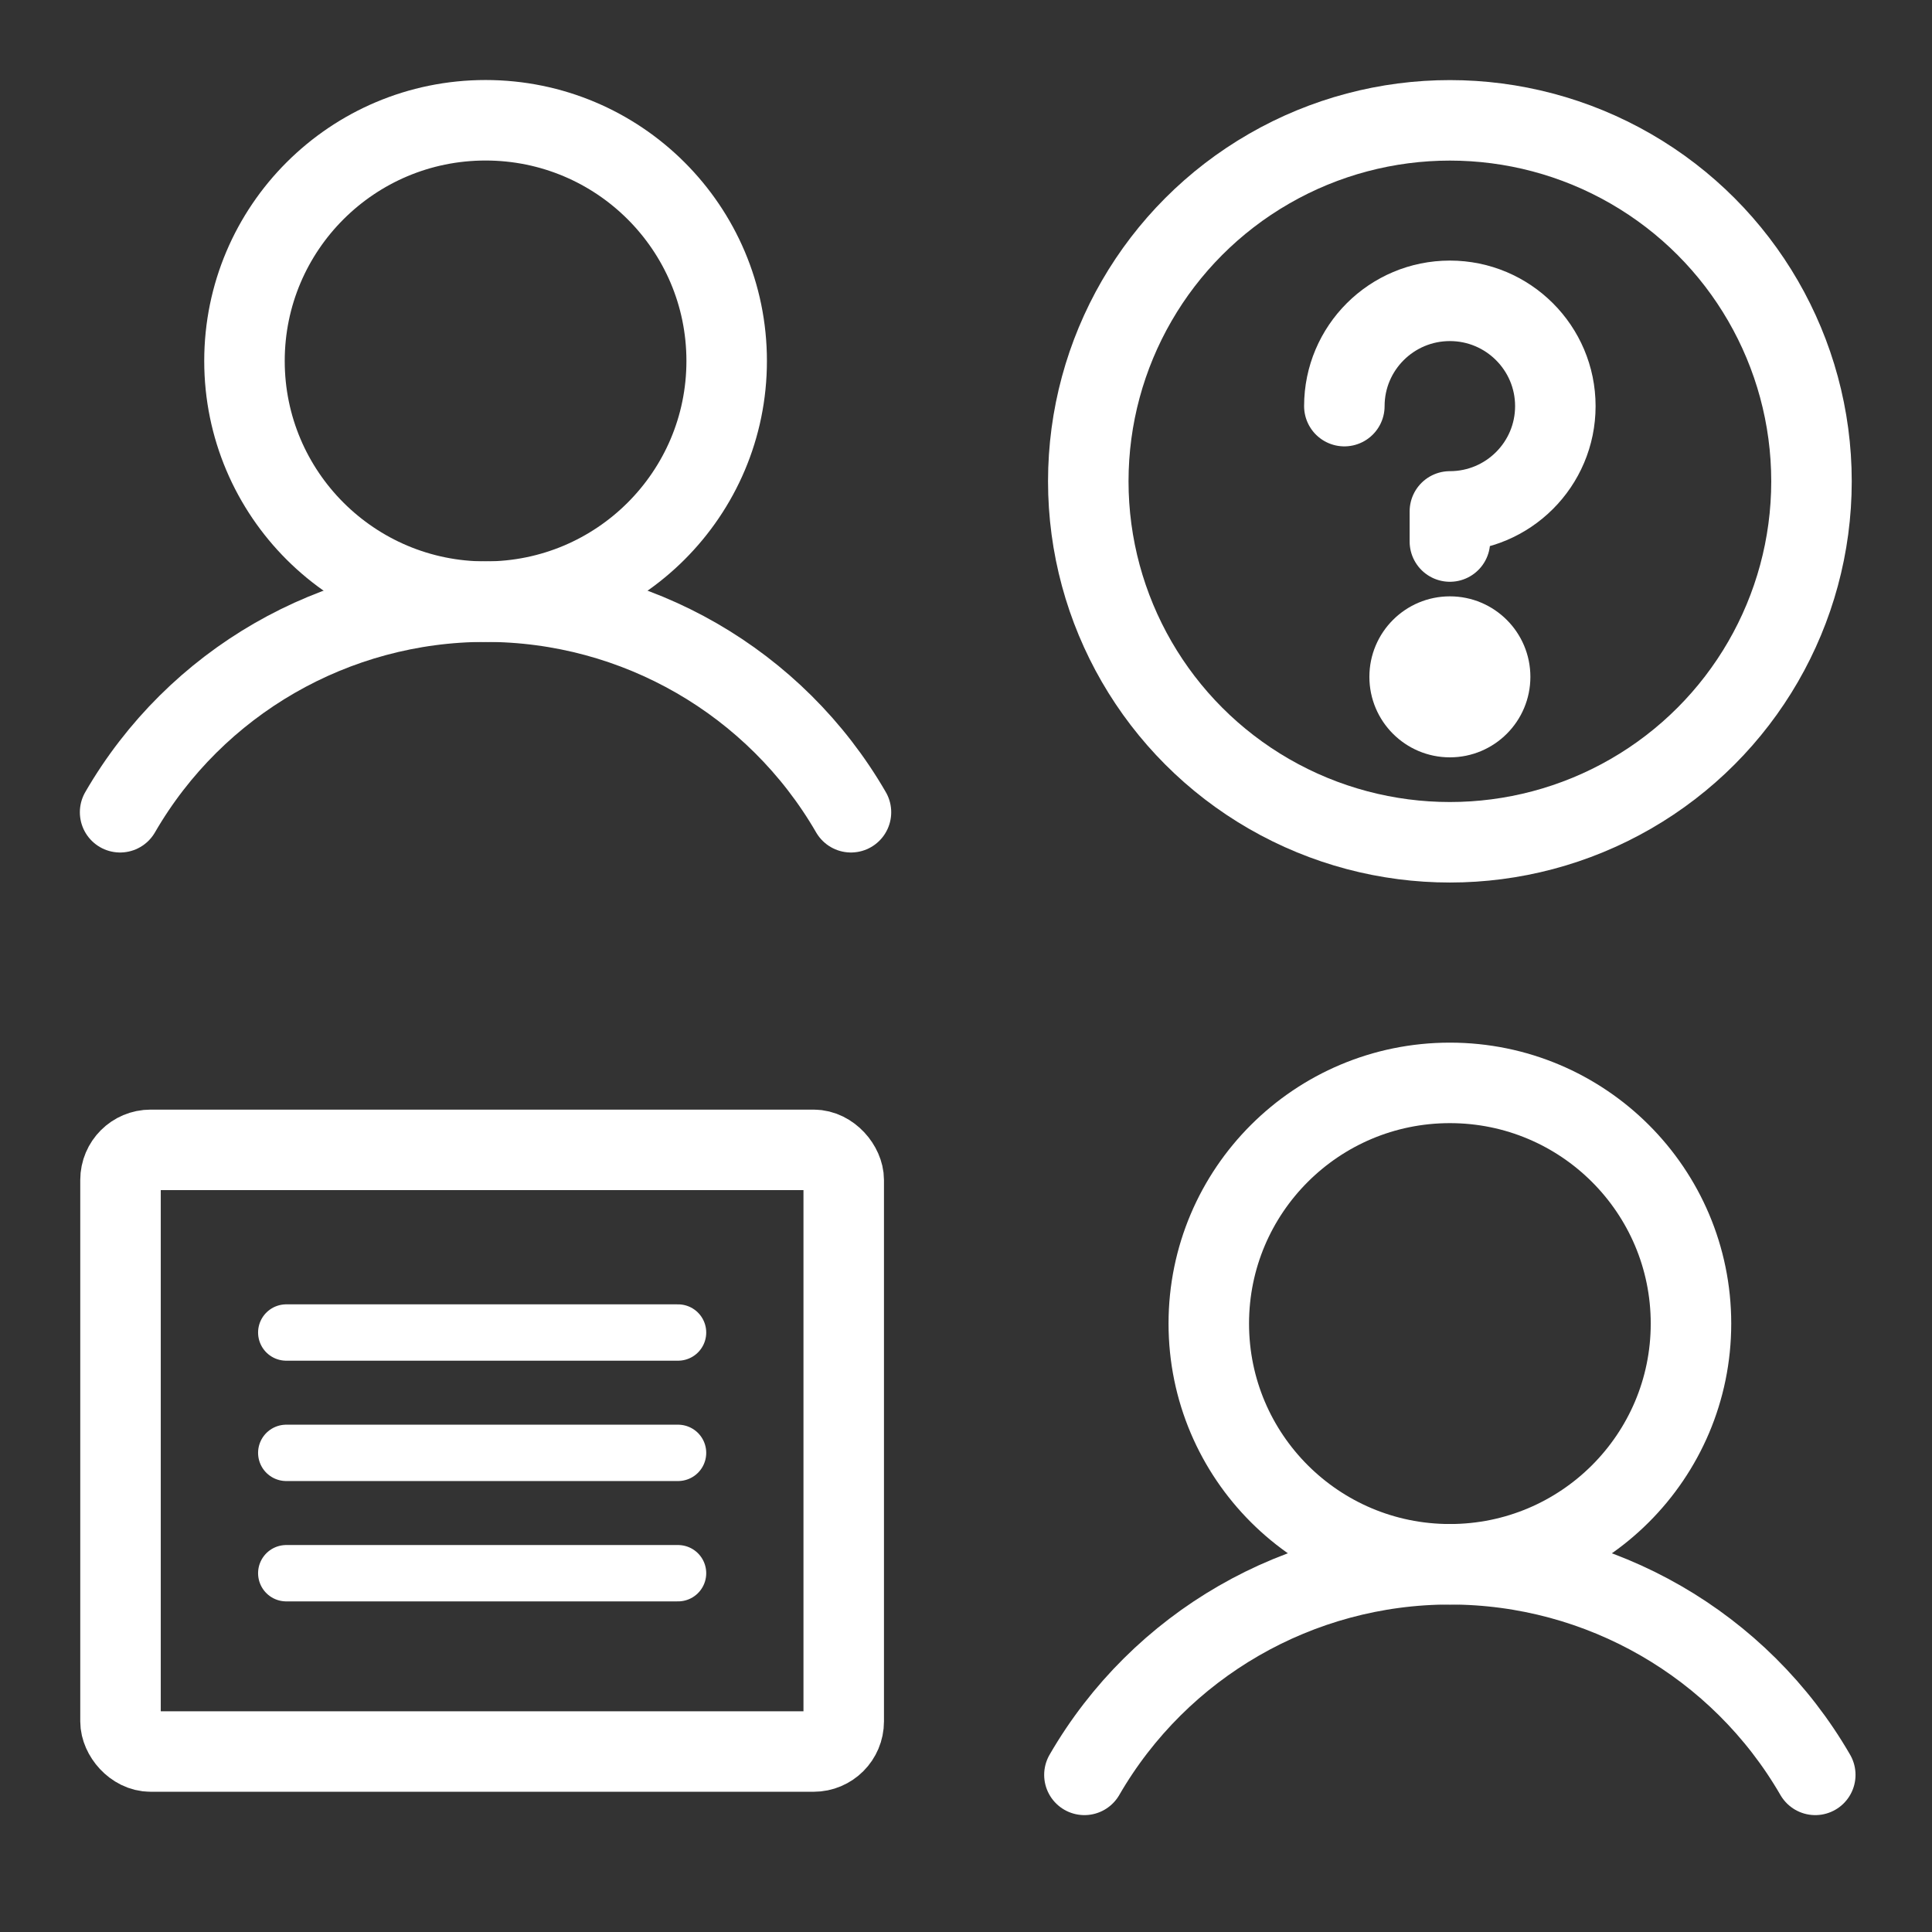
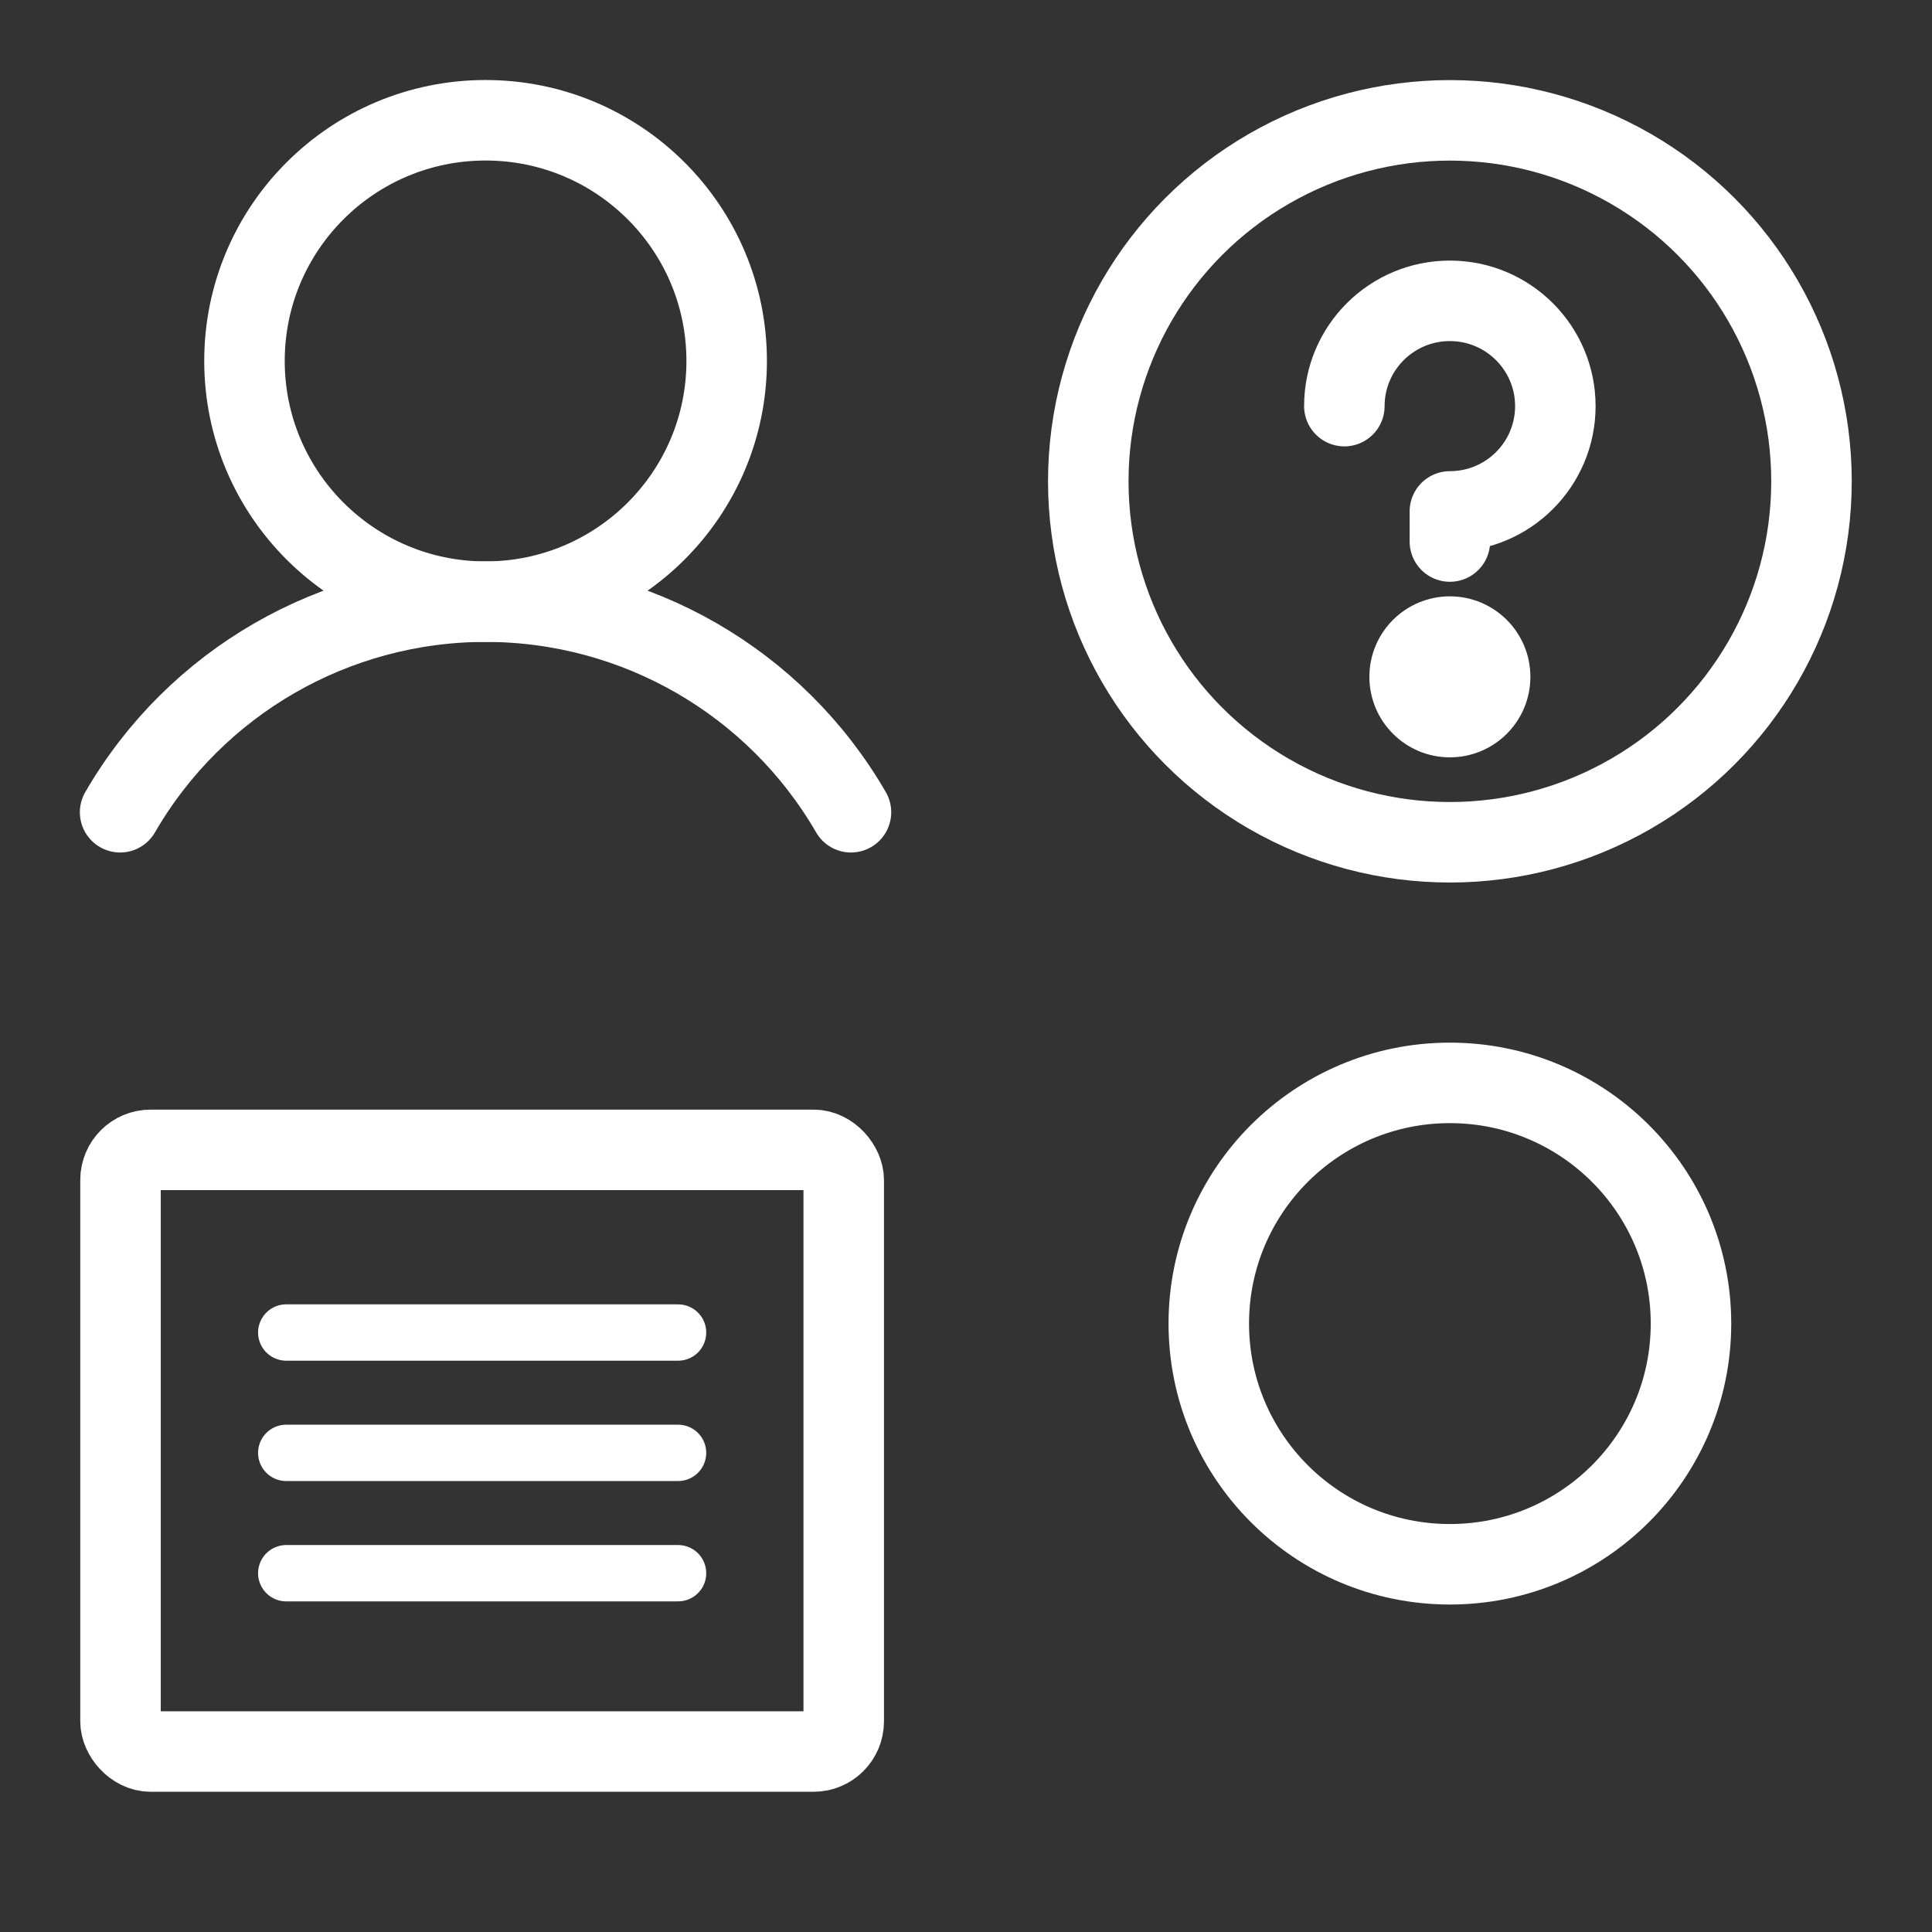
<svg xmlns="http://www.w3.org/2000/svg" width="24px" height="24px" viewBox="0 0 24 24">
  <rect x="0" y="0" width="24" height="24" fill="#333333" stroke="none" />
  <title>ABBA1268-47F4-4541-92AE-C8A7D98B0F51</title>
  <g id="Latest" stroke="none" stroke-width="1" fill="none" fill-rule="evenodd">
    <g id="05_support-landing-page" transform="translate(-1073, -810)">
      <g id="Group-2" transform="translate(169, 781)">
        <g id="Group-8" transform="translate(904, 29)">
          <g id="Article" transform="translate(0, 12.042)">
            <rect id="Rectangle" x="0" y="0" width="11.979" height="11.958" />
            <rect id="Rectangle" stroke="#FFFFFF" stroke-linecap="round" stroke-linejoin="round" x="1.497" y="2.242" width="8.984" height="7.474" rx="0.374" />
            <line x1="3.556" y1="4.511" x2="8.423" y2="4.511" id="Path" stroke="#FFFFFF" stroke-width="0.7" stroke-linecap="round" stroke-linejoin="round" />
            <line x1="3.556" y1="6.006" x2="8.423" y2="6.006" id="Path" stroke="#FFFFFF" stroke-width="0.7" stroke-linecap="round" stroke-linejoin="round" />
            <line x1="3.556" y1="7.501" x2="8.423" y2="7.501" id="Path" stroke="#FFFFFF" stroke-width="0.7" stroke-linecap="round" stroke-linejoin="round" />
          </g>
          <g id="Question" transform="translate(12.021, 0)">
            <rect id="Rectangle" x="0" y="0" width="11.979" height="11.958" />
            <ellipse id="Oval" stroke="#FFFFFF" stroke-linecap="round" stroke-linejoin="round" cx="5.99" cy="5.979" rx="4.492" ry="4.484" />
            <ellipse id="Oval" fill="#FFFFFF" fill-rule="nonzero" cx="5.99" cy="8.408" rx="1" ry="1" />
            <path d="M5.99,6.727 L5.99,6.353 C6.713,6.353 7.3,5.768 7.3,5.045 C7.3,4.323 6.713,3.737 5.99,3.737 C5.266,3.737 4.679,4.323 4.679,5.045" id="Path" stroke="#FFFFFF" stroke-linecap="round" stroke-linejoin="round" />
          </g>
          <g id="User" transform="translate(0.042, 0)">
            <rect id="Rectangle" x="0" y="0" width="11.979" height="11.958" />
            <ellipse id="Oval" stroke="#FFFFFF" cx="5.99" cy="4.484" rx="2.995" ry="2.99" />
            <path d="M1.45,10.09 C2.387,8.471 4.117,7.474 5.99,7.474 C7.862,7.474 9.592,8.471 10.529,10.09" id="Path" stroke="#FFFFFF" stroke-linecap="round" stroke-linejoin="round" />
          </g>
          <g id="User-Copy" transform="translate(12.021, 11.958)">
            <rect id="Rectangle" x="0" y="0" width="11.979" height="11.958" />
            <ellipse id="Oval" stroke="#FFFFFF" cx="5.99" cy="4.484" rx="2.995" ry="2.99" />
-             <path d="M1.45,10.09 C2.387,8.471 4.117,7.474 5.99,7.474 C7.862,7.474 9.592,8.471 10.529,10.09" id="Path" stroke="#FFFFFF" stroke-linecap="round" stroke-linejoin="round" />
          </g>
        </g>
      </g>
    </g>
  </g>
</svg>